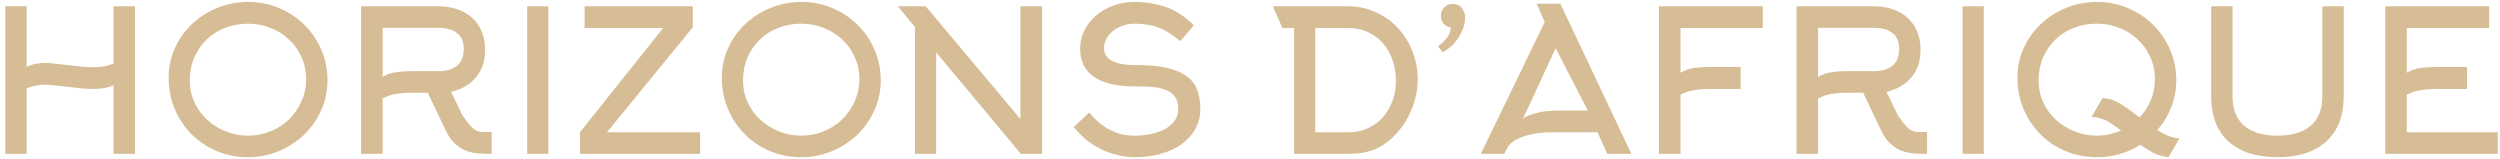
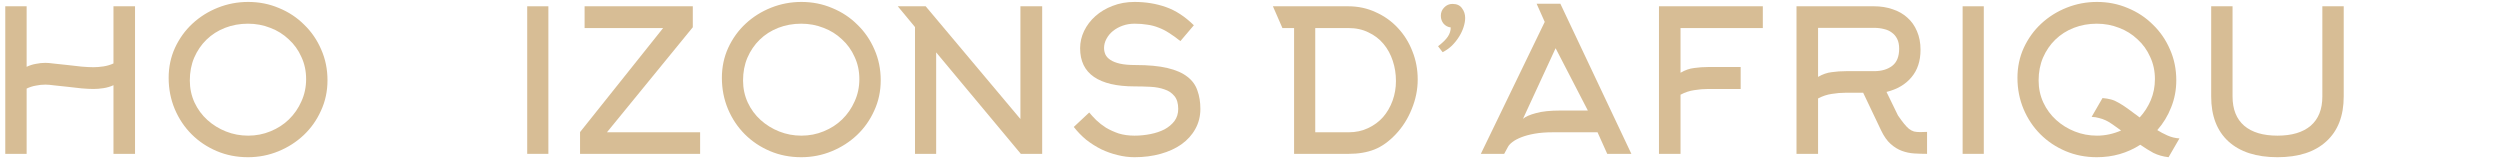
<svg xmlns="http://www.w3.org/2000/svg" width="455" height="29" viewBox="0 0 455 29" fill="none">
  <path d="M4.848 28H0.96V1.144H4.848V12.16C5.4 11.896 5.964 11.716 6.54 11.62C7.116 11.5 7.692 11.44 8.268 11.44C8.652 11.44 9.204 11.488 9.924 11.584C10.668 11.656 11.46 11.74 12.3 11.836C13.164 11.932 14.016 12.028 14.856 12.124C15.696 12.196 16.416 12.232 17.016 12.232C17.568 12.232 18.168 12.184 18.816 12.088C19.464 11.992 20.076 11.812 20.652 11.548V1.144H24.576V28H20.652V15.508C20.076 15.772 19.464 15.952 18.816 16.048C18.168 16.144 17.568 16.192 17.016 16.192C16.416 16.192 15.696 16.156 14.856 16.084C14.016 15.988 13.164 15.892 12.3 15.796C11.46 15.7 10.668 15.616 9.924 15.544C9.204 15.448 8.652 15.4 8.268 15.4C7.692 15.4 7.116 15.46 6.54 15.58C5.964 15.676 5.4 15.856 4.848 16.12V28Z" fill="#D7BD95" />
  <path d="M55.715 14.392C55.715 12.928 55.427 11.584 54.851 10.36C54.299 9.112 53.531 8.044 52.547 7.156C51.587 6.244 50.471 5.548 49.199 5.068C47.927 4.564 46.571 4.312 45.131 4.312C43.643 4.312 42.251 4.564 40.955 5.068C39.659 5.572 38.531 6.292 37.571 7.228C36.635 8.14 35.891 9.232 35.339 10.504C34.811 11.752 34.547 13.132 34.547 14.644C34.547 16.084 34.835 17.428 35.411 18.676C35.987 19.9 36.767 20.956 37.751 21.844C38.735 22.732 39.863 23.428 41.135 23.932C42.407 24.436 43.751 24.688 45.167 24.688C46.607 24.688 47.963 24.424 49.235 23.896C50.531 23.368 51.647 22.648 52.583 21.736C53.543 20.8 54.299 19.708 54.851 18.46C55.427 17.212 55.715 15.856 55.715 14.392ZM59.603 14.608C59.603 16.6 59.207 18.448 58.415 20.152C57.647 21.856 56.603 23.332 55.283 24.58C53.963 25.828 52.427 26.812 50.675 27.532C48.923 28.252 47.075 28.612 45.131 28.612C43.091 28.612 41.195 28.24 39.443 27.496C37.691 26.752 36.167 25.732 34.871 24.436C33.575 23.14 32.555 21.616 31.811 19.864C31.067 18.088 30.695 16.192 30.695 14.176C30.695 12.208 31.079 10.384 31.847 8.704C32.639 7 33.695 5.536 35.015 4.312C36.359 3.064 37.907 2.092 39.659 1.396C41.411 0.7 43.247 0.352 45.167 0.352C47.159 0.352 49.031 0.724 50.783 1.468C52.535 2.188 54.059 3.196 55.355 4.492C56.675 5.764 57.707 7.264 58.451 8.992C59.219 10.72 59.603 12.592 59.603 14.608Z" fill="#D7BD95" />
-   <path d="M69.642 13.996C70.458 13.516 71.286 13.228 72.126 13.132C72.966 13.012 73.83 12.952 74.718 12.952H79.83C81.198 12.952 82.302 12.628 83.142 11.98C83.982 11.332 84.402 10.288 84.402 8.848C84.402 8.152 84.282 7.564 84.042 7.084C83.802 6.604 83.478 6.22 83.07 5.932C82.662 5.62 82.182 5.404 81.63 5.284C81.078 5.14 80.478 5.068 79.83 5.068H69.642V13.996ZM77.85 16.876H74.718C73.854 16.876 72.99 16.948 72.126 17.092C71.286 17.212 70.458 17.488 69.642 17.92V28H65.718V1.144H79.83C81.054 1.144 82.182 1.324 83.214 1.684C84.246 2.02 85.134 2.524 85.878 3.196C86.646 3.868 87.234 4.696 87.642 5.68C88.074 6.664 88.29 7.792 88.29 9.064C88.29 11.104 87.738 12.772 86.634 14.068C85.554 15.364 84.042 16.252 82.098 16.732L84.186 21.016C84.618 21.64 84.99 22.144 85.302 22.528C85.614 22.912 85.914 23.224 86.202 23.464C86.49 23.68 86.79 23.836 87.102 23.932C87.414 24.004 87.786 24.04 88.218 24.04L89.478 24.004V28C88.71 28 87.93 27.976 87.138 27.928C86.37 27.88 85.626 27.724 84.906 27.46C84.186 27.196 83.502 26.776 82.854 26.2C82.206 25.624 81.63 24.808 81.126 23.752L77.85 16.876Z" fill="#D7BD95" />
  <path d="M95.952 28V1.144H99.804V28H95.952Z" fill="#D7BD95" />
  <path d="M105.569 28V24.04L120.689 5.104H106.397V1.144H126.089V4.96L110.465 24.076H127.421V28H105.569Z" fill="#D7BD95" />
  <path d="M156.403 14.392C156.403 12.928 156.115 11.584 155.539 10.36C154.987 9.112 154.219 8.044 153.235 7.156C152.275 6.244 151.159 5.548 149.887 5.068C148.615 4.564 147.259 4.312 145.819 4.312C144.331 4.312 142.939 4.564 141.643 5.068C140.347 5.572 139.219 6.292 138.259 7.228C137.323 8.14 136.579 9.232 136.027 10.504C135.499 11.752 135.235 13.132 135.235 14.644C135.235 16.084 135.523 17.428 136.099 18.676C136.675 19.9 137.455 20.956 138.439 21.844C139.423 22.732 140.551 23.428 141.823 23.932C143.095 24.436 144.439 24.688 145.855 24.688C147.295 24.688 148.651 24.424 149.923 23.896C151.219 23.368 152.335 22.648 153.271 21.736C154.231 20.8 154.987 19.708 155.539 18.46C156.115 17.212 156.403 15.856 156.403 14.392ZM160.291 14.608C160.291 16.6 159.895 18.448 159.103 20.152C158.335 21.856 157.291 23.332 155.971 24.58C154.651 25.828 153.115 26.812 151.363 27.532C149.611 28.252 147.763 28.612 145.819 28.612C143.779 28.612 141.883 28.24 140.131 27.496C138.379 26.752 136.855 25.732 135.559 24.436C134.263 23.14 133.243 21.616 132.499 19.864C131.755 18.088 131.383 16.192 131.383 14.176C131.383 12.208 131.767 10.384 132.535 8.704C133.327 7 134.383 5.536 135.703 4.312C137.047 3.064 138.595 2.092 140.347 1.396C142.099 0.7 143.935 0.352 145.855 0.352C147.847 0.352 149.719 0.724 151.471 1.468C153.223 2.188 154.747 3.196 156.043 4.492C157.363 5.764 158.395 7.264 159.139 8.992C159.907 10.72 160.291 12.592 160.291 14.608Z" fill="#D7BD95" />
  <path d="M163.397 1.144H168.473L185.717 21.664V1.144H189.677V28H185.789L170.381 9.532V28H166.529V4.924L163.397 1.144Z" fill="#D7BD95" />
  <path d="M218.469 19.828C218.469 21.172 218.157 22.396 217.533 23.5C216.933 24.58 216.093 25.504 215.013 26.272C213.957 27.016 212.697 27.592 211.233 28C209.769 28.408 208.185 28.612 206.481 28.612C205.449 28.612 204.417 28.48 203.385 28.216C202.377 27.976 201.393 27.628 200.433 27.172C199.473 26.692 198.561 26.116 197.697 25.444C196.857 24.748 196.101 23.968 195.429 23.104L198.237 20.476C198.597 20.908 199.029 21.376 199.533 21.88C200.037 22.36 200.625 22.816 201.297 23.248C201.993 23.656 202.761 24.004 203.601 24.292C204.465 24.556 205.425 24.688 206.481 24.688C207.465 24.688 208.437 24.592 209.397 24.4C210.357 24.208 211.209 23.92 211.953 23.536C212.697 23.128 213.297 22.624 213.753 22.024C214.209 21.4 214.437 20.668 214.437 19.828C214.437 18.796 214.197 18.004 213.717 17.452C213.261 16.9 212.661 16.504 211.917 16.264C211.173 16 210.321 15.844 209.361 15.796C208.401 15.748 207.441 15.724 206.481 15.724C203.241 15.724 200.781 15.148 199.101 13.996C197.421 12.844 196.581 11.104 196.581 8.776C196.581 7.696 196.821 6.652 197.301 5.644C197.805 4.612 198.489 3.712 199.353 2.944C200.241 2.152 201.285 1.528 202.485 1.072C203.709 0.592 205.041 0.352 206.481 0.352C208.521 0.352 210.429 0.664 212.205 1.288C213.981 1.912 215.673 3.016 217.281 4.6L214.833 7.48C214.113 6.904 213.429 6.412 212.781 6.004C212.157 5.596 211.521 5.272 210.873 5.032C210.225 4.768 209.541 4.588 208.821 4.492C208.125 4.372 207.345 4.312 206.481 4.312C205.713 4.312 204.993 4.432 204.321 4.672C203.649 4.912 203.061 5.236 202.557 5.644C202.053 6.052 201.657 6.532 201.369 7.084C201.081 7.612 200.937 8.164 200.937 8.74C200.937 9.148 201.021 9.544 201.189 9.928C201.357 10.288 201.657 10.612 202.089 10.9C202.521 11.188 203.097 11.416 203.817 11.584C204.561 11.752 205.509 11.836 206.661 11.836C209.013 11.836 210.945 12.016 212.457 12.376C213.993 12.736 215.205 13.264 216.093 13.96C216.981 14.632 217.593 15.472 217.929 16.48C218.289 17.464 218.469 18.58 218.469 19.828Z" fill="#D7BD95" />
  <path d="M239.375 24.076H245.459C246.755 24.076 247.931 23.824 248.987 23.32C250.067 22.816 250.979 22.144 251.723 21.304C252.467 20.44 253.043 19.444 253.451 18.316C253.859 17.188 254.063 16 254.063 14.752C254.063 13.456 253.871 12.232 253.487 11.08C253.103 9.904 252.539 8.872 251.795 7.984C251.051 7.096 250.139 6.4 249.059 5.896C248.003 5.368 246.779 5.104 245.387 5.104H239.375V24.076ZM231.671 1.144H245.351C247.175 1.144 248.855 1.504 250.391 2.224C251.951 2.92 253.295 3.88 254.423 5.104C255.551 6.304 256.427 7.708 257.051 9.316C257.699 10.924 258.023 12.64 258.023 14.464C258.023 16.288 257.663 18.076 256.943 19.828C256.247 21.58 255.275 23.116 254.027 24.436C252.779 25.756 251.483 26.68 250.139 27.208C248.795 27.736 247.235 28 245.459 28H235.523V5.104H233.399L231.671 1.144Z" fill="#D7BD95" />
  <path d="M262.232 2.872C262.232 2.272 262.436 1.768 262.844 1.36C263.252 0.928 263.756 0.712 264.356 0.712C265.148 0.712 265.724 0.976 266.084 1.504C266.468 2.008 266.66 2.596 266.66 3.268C266.66 3.772 266.564 4.324 266.372 4.924C266.18 5.524 265.904 6.112 265.544 6.688C265.184 7.264 264.752 7.804 264.248 8.308C263.744 8.788 263.18 9.184 262.556 9.496L261.728 8.416C262.568 7.768 263.156 7.192 263.492 6.688C263.852 6.16 264.032 5.596 264.032 4.996C263.504 4.924 263.072 4.696 262.736 4.312C262.4 3.904 262.232 3.424 262.232 2.872Z" fill="#D7BD95" />
  <path d="M279.665 0.676H283.985L296.909 28H292.517L290.753 24.076H282.581C281.357 24.076 280.265 24.16 279.305 24.328C278.369 24.496 277.565 24.712 276.893 24.976C276.221 25.24 275.681 25.528 275.273 25.84C274.865 26.152 274.589 26.452 274.445 26.74L273.761 28H269.513L281.141 3.988L279.665 0.676ZM288.989 20.116L283.121 8.776L277.181 21.628C277.661 21.22 278.453 20.872 279.557 20.584C280.661 20.272 282.149 20.116 284.021 20.116H288.989Z" fill="#D7BD95" />
  <path d="M305.857 28H301.933V1.144H320.833V5.104H305.857V13.24C306.673 12.76 307.501 12.472 308.341 12.376C309.181 12.256 310.045 12.196 310.933 12.196H316.801V16.192H310.933C310.069 16.192 309.205 16.264 308.341 16.408C307.501 16.528 306.673 16.804 305.857 17.236V28Z" fill="#D7BD95" />
  <path d="M330.888 13.996C331.704 13.516 332.532 13.228 333.372 13.132C334.212 13.012 335.076 12.952 335.964 12.952H341.076C342.444 12.952 343.548 12.628 344.388 11.98C345.228 11.332 345.648 10.288 345.648 8.848C345.648 8.152 345.528 7.564 345.288 7.084C345.048 6.604 344.724 6.22 344.316 5.932C343.908 5.62 343.428 5.404 342.876 5.284C342.324 5.14 341.724 5.068 341.076 5.068H330.888V13.996ZM339.096 16.876H335.964C335.1 16.876 334.236 16.948 333.372 17.092C332.532 17.212 331.704 17.488 330.888 17.92V28H326.964V1.144H341.076C342.3 1.144 343.428 1.324 344.46 1.684C345.492 2.02 346.38 2.524 347.124 3.196C347.892 3.868 348.48 4.696 348.888 5.68C349.32 6.664 349.536 7.792 349.536 9.064C349.536 11.104 348.984 12.772 347.88 14.068C346.8 15.364 345.288 16.252 343.344 16.732L345.432 21.016C345.864 21.64 346.236 22.144 346.548 22.528C346.86 22.912 347.16 23.224 347.448 23.464C347.736 23.68 348.036 23.836 348.348 23.932C348.66 24.004 349.032 24.04 349.464 24.04L350.724 24.004V28C349.956 28 349.176 27.976 348.384 27.928C347.616 27.88 346.872 27.724 346.152 27.46C345.432 27.196 344.748 26.776 344.1 26.2C343.452 25.624 342.876 24.808 342.372 23.752L339.096 16.876Z" fill="#D7BD95" />
  <path d="M357.198 28V1.144H361.05V28H357.198Z" fill="#D7BD95" />
  <path d="M382.656 17.848C383.232 17.896 383.748 17.98 384.204 18.1C384.66 18.22 385.128 18.424 385.608 18.712C386.088 18.976 386.628 19.324 387.228 19.756C387.828 20.188 388.56 20.728 389.424 21.376C390.264 20.464 390.936 19.42 391.44 18.244C391.944 17.044 392.196 15.76 392.196 14.392C392.196 12.928 391.908 11.584 391.332 10.36C390.78 9.112 390.012 8.044 389.028 7.156C388.068 6.244 386.952 5.548 385.68 5.068C384.408 4.564 383.052 4.312 381.612 4.312C380.124 4.312 378.732 4.564 377.436 5.068C376.14 5.572 375.012 6.292 374.052 7.228C373.116 8.14 372.372 9.232 371.82 10.504C371.292 11.752 371.028 13.132 371.028 14.644C371.028 16.084 371.316 17.428 371.892 18.676C372.468 19.9 373.248 20.956 374.232 21.844C375.216 22.732 376.344 23.428 377.616 23.932C378.888 24.436 380.232 24.688 381.648 24.688C383.136 24.688 384.6 24.376 386.04 23.752C385.464 23.32 384.96 22.96 384.528 22.672C384.096 22.36 383.676 22.108 383.268 21.916C382.86 21.724 382.452 21.58 382.044 21.484C381.636 21.364 381.18 21.292 380.676 21.268L382.656 17.848ZM396.084 14.608C396.084 16.36 395.772 18.004 395.148 19.54C394.548 21.076 393.708 22.456 392.628 23.68C393.156 24.016 393.768 24.34 394.464 24.652C395.16 24.964 395.892 25.144 396.66 25.192L394.68 28.612C393.648 28.492 392.724 28.228 391.908 27.82C391.116 27.388 390.324 26.896 389.532 26.344C387.18 27.856 384.54 28.612 381.612 28.612C379.572 28.612 377.676 28.24 375.924 27.496C374.172 26.752 372.648 25.732 371.352 24.436C370.056 23.14 369.036 21.616 368.292 19.864C367.548 18.088 367.176 16.192 367.176 14.176C367.176 12.208 367.56 10.384 368.328 8.704C369.12 7 370.176 5.536 371.496 4.312C372.84 3.064 374.388 2.092 376.14 1.396C377.892 0.7 379.728 0.352 381.648 0.352C383.64 0.352 385.512 0.724 387.264 1.468C389.016 2.188 390.54 3.196 391.836 4.492C393.156 5.764 394.188 7.264 394.932 8.992C395.7 10.72 396.084 12.592 396.084 14.608Z" fill="#D7BD95" />
  <path d="M414.496 28.612C410.656 28.612 407.68 27.652 405.568 25.732C403.48 23.812 402.436 21.088 402.436 17.56V1.144H406.324V17.56C406.324 19.888 407.032 21.664 408.448 22.888C409.864 24.088 411.88 24.688 414.496 24.688C417.112 24.688 419.128 24.088 420.544 22.888C421.96 21.664 422.668 19.888 422.668 17.56V1.144H426.556V17.56C426.556 21.088 425.5 23.812 423.388 25.732C421.3 27.652 418.336 28.612 414.496 28.612Z" fill="#D7BD95" />
-   <path d="M438.044 24.076H454.604V28H434.12V1.144H453.02V5.104H438.044V13.24C438.86 12.76 439.688 12.472 440.528 12.376C441.368 12.256 442.232 12.196 443.12 12.196H448.988V16.192H443.12C442.256 16.192 441.392 16.264 440.528 16.408C439.688 16.528 438.86 16.804 438.044 17.236V24.076Z" fill="#D7BD95" />
</svg>